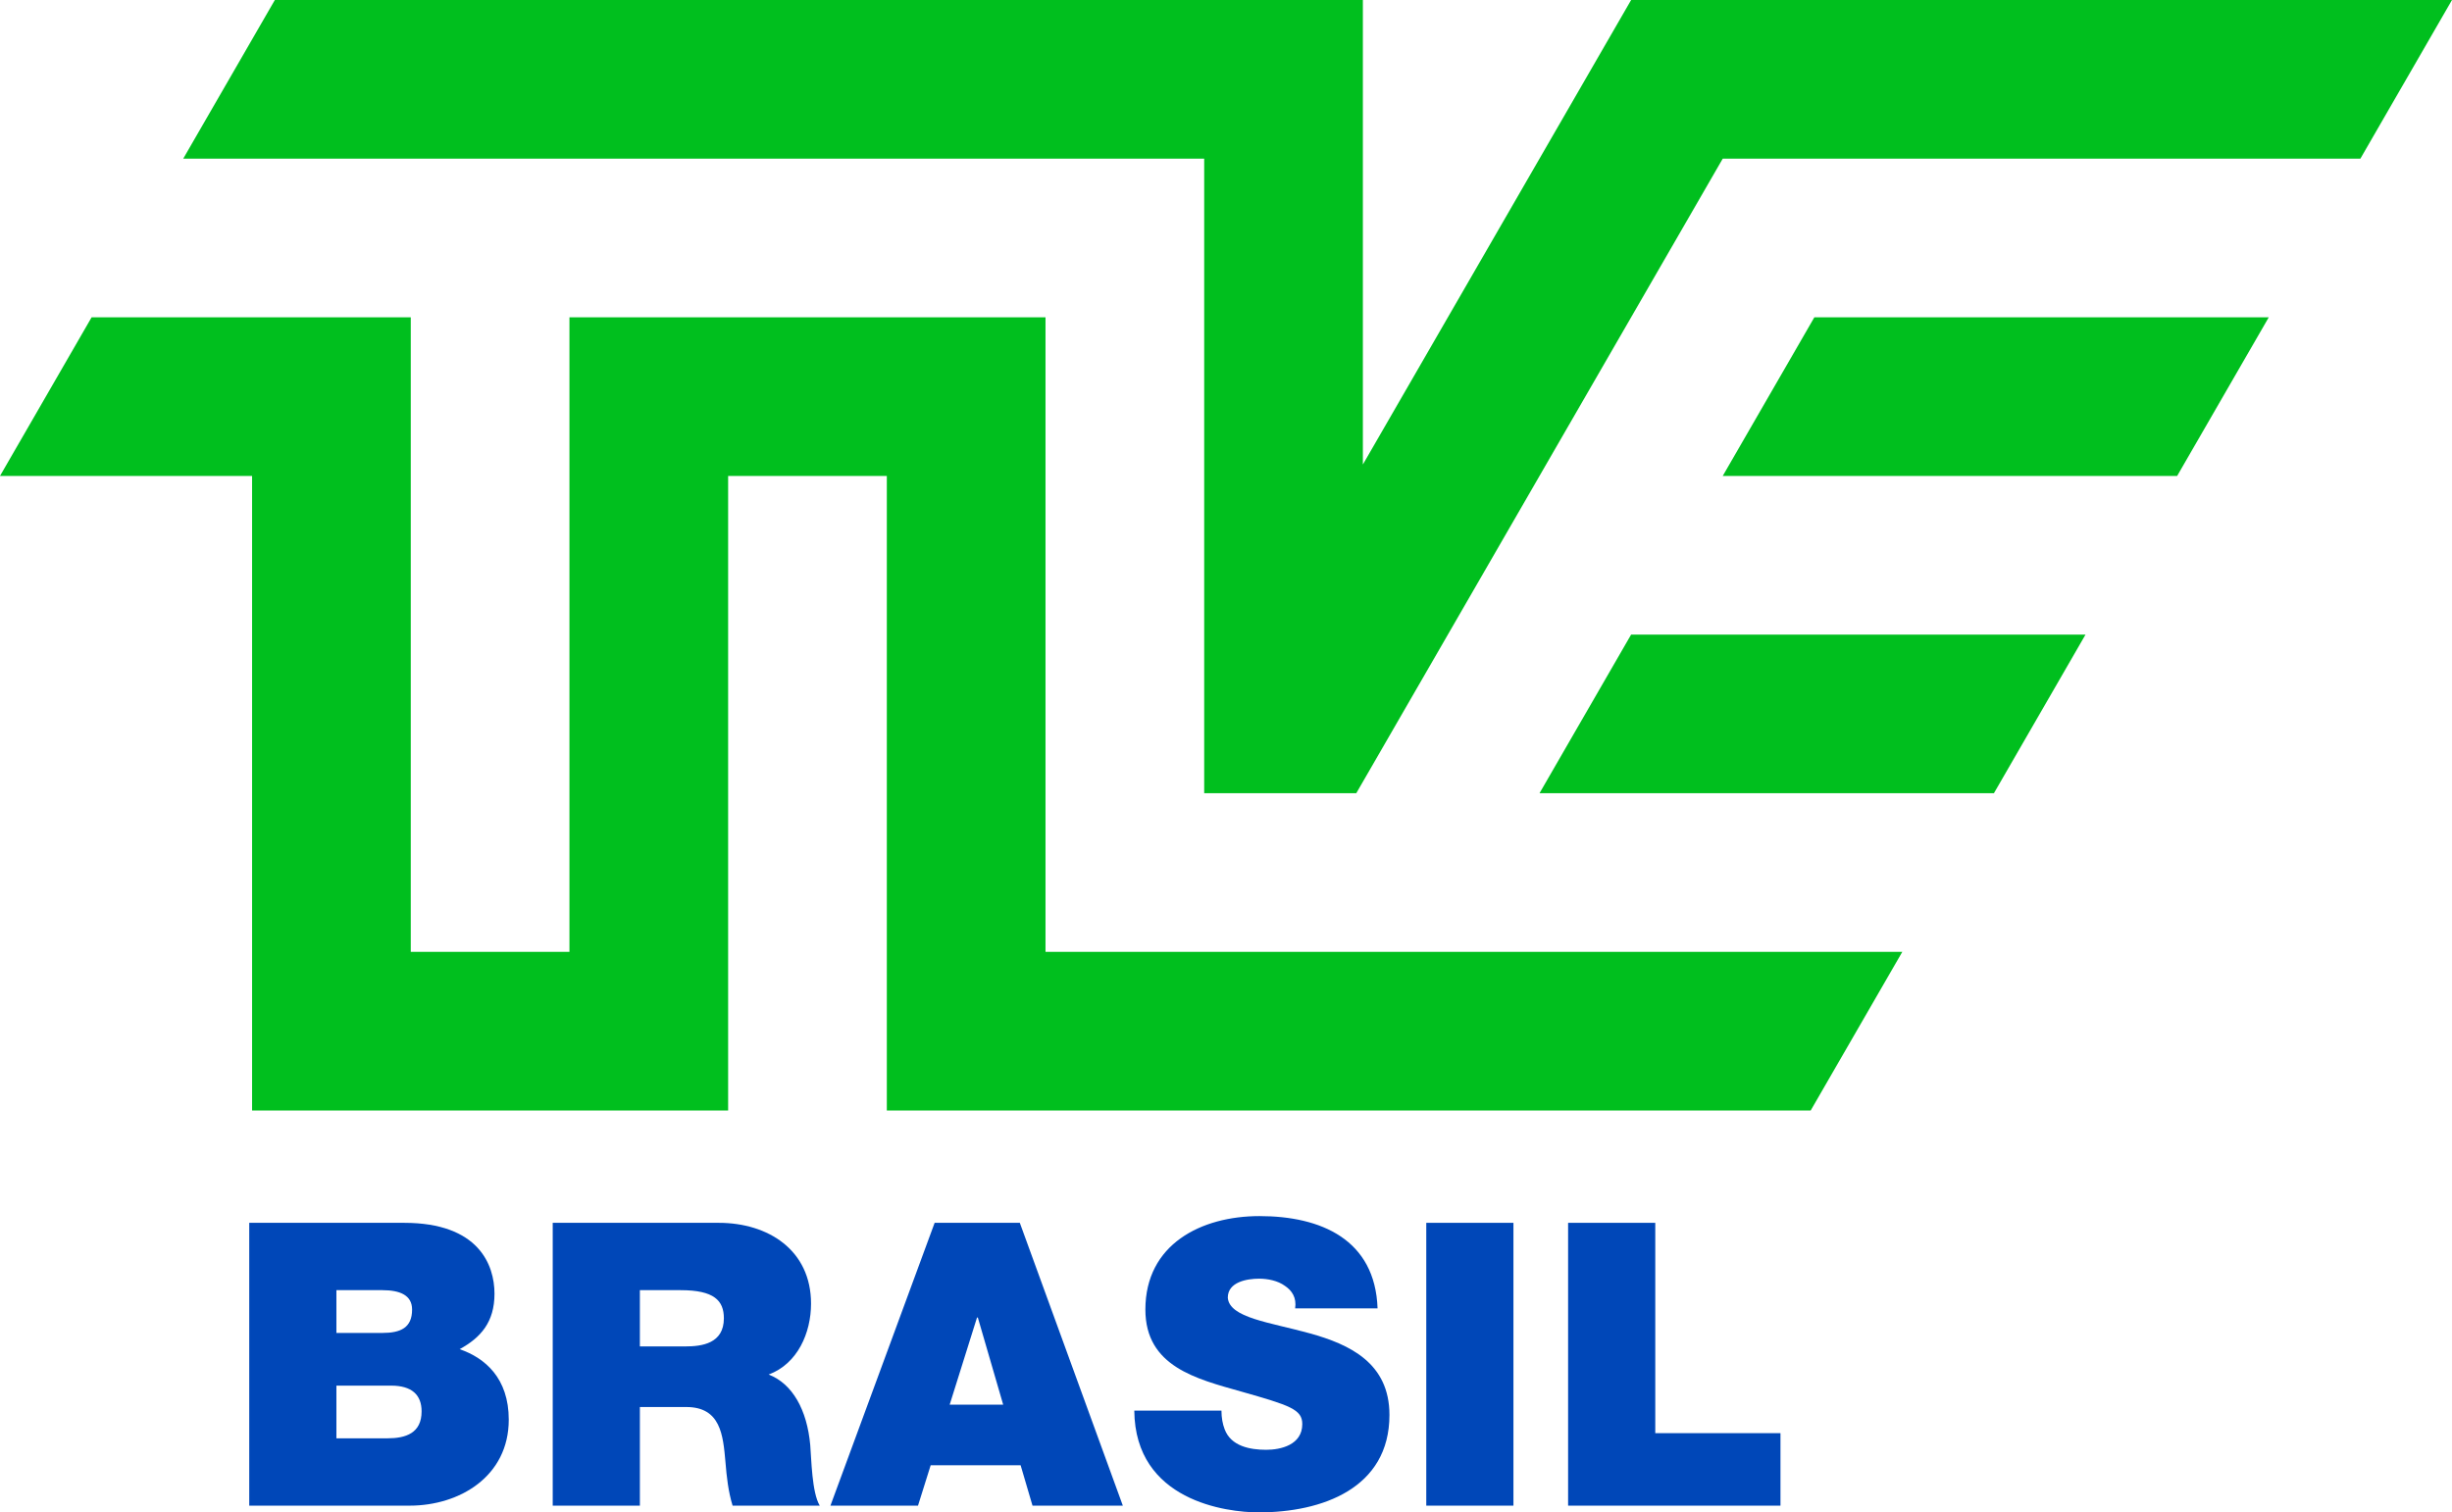
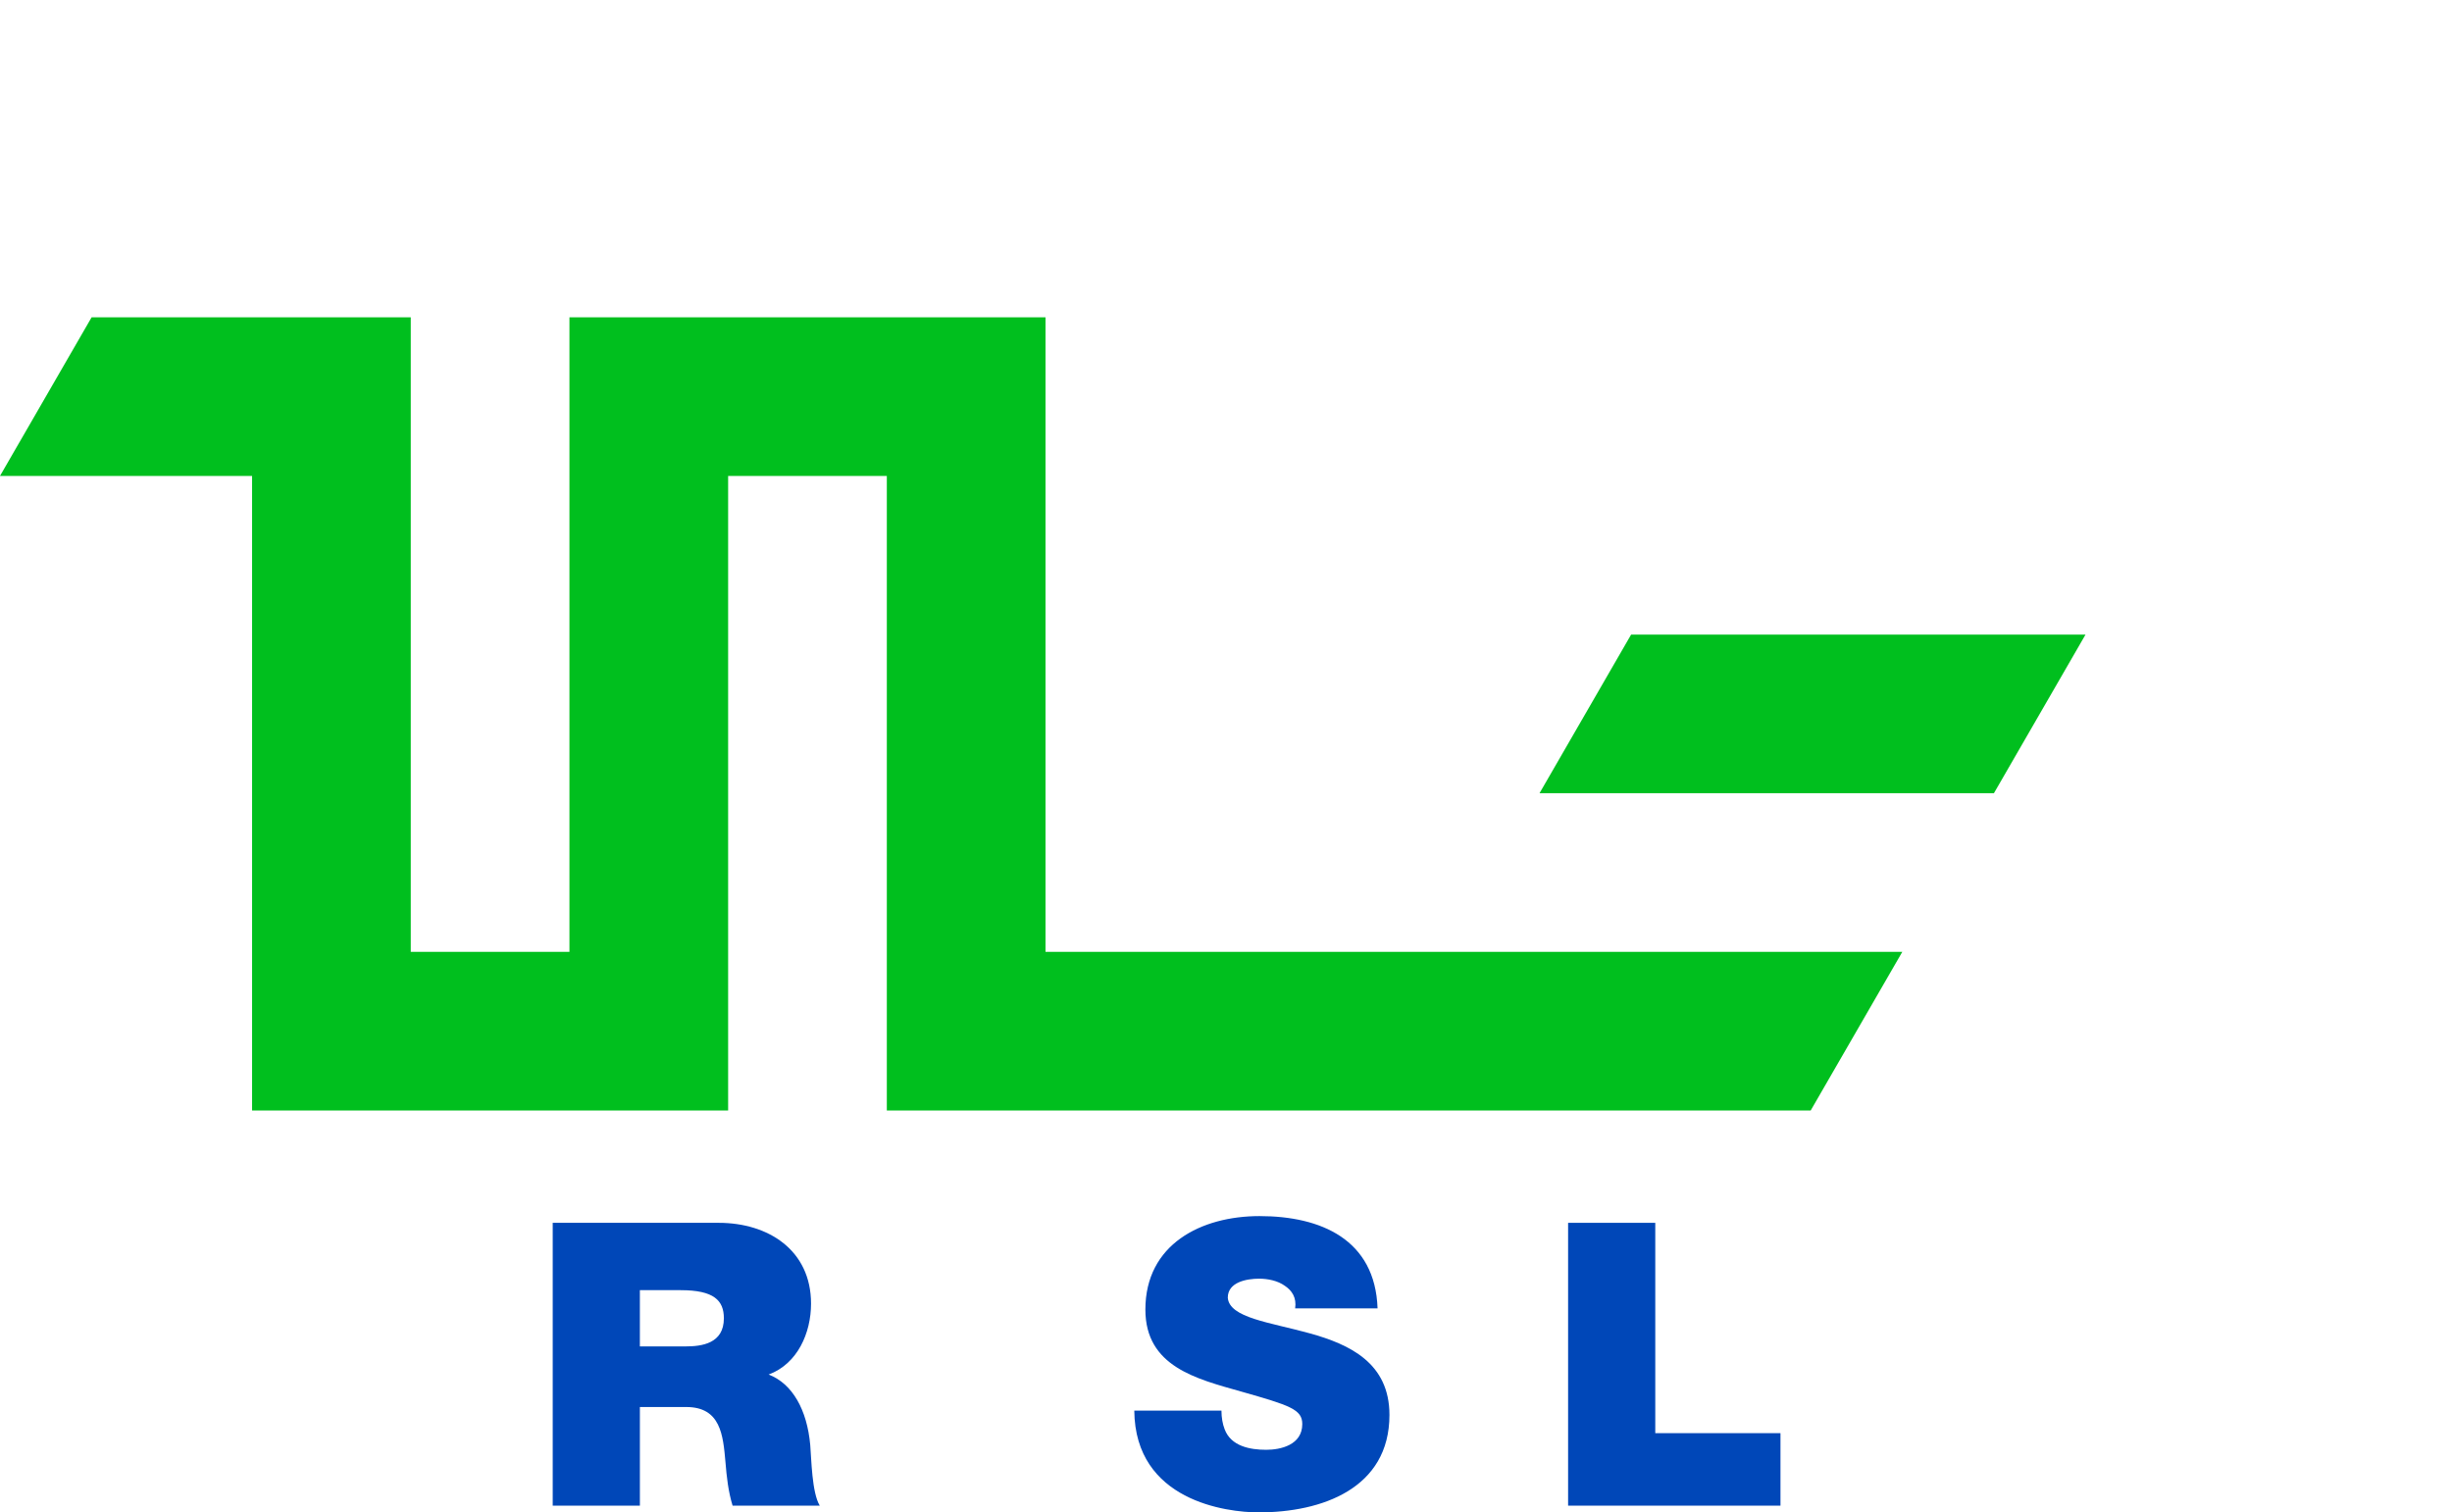
<svg xmlns="http://www.w3.org/2000/svg" version="1.1" id="圖層_1" x="0px" y="0px" width="445.617px" height="274.926px" viewBox="0 0 445.617 274.926" style="enable-background:new 0 0 445.617 274.926;" xml:space="preserve">
  <style type="text/css">
	.st0{fill:#00BF1E;}
	.st1{fill:#0047B8;}
</style>
  <g>
-     <polygon class="st0" points="313.085,86.517 395.667,86.517 412.317,57.678 329.735,57.678  " />
-     <polygon class="st0" points="296.435,0 247.684,84.439 247.684,0 49.95,0 33.3,28.839    218.845,28.839 218.845,144.195 246.484,144.195 313.085,28.839 428.967,28.839    445.617,0  " />
    <polygon class="st0" points="190.006,173.033 190.006,57.678 103.49,57.678 103.49,173.033    74.651,173.033 74.651,57.678 16.65,57.678 0,86.517 45.812,86.517 45.812,201.872    132.328,201.872 132.328,86.517 161.167,86.517 161.167,201.872 329.066,201.872    345.716,173.033  " />
    <polygon class="st0" points="279.784,144.195 362.366,144.195 379.016,115.356 296.435,115.356  " />
  </g>
  <g>
-     <path class="st1" d="M45.296,222.29h28.154c13.537,0,16.417,7.633,16.417,12.889   c0,5.185-2.521,7.993-6.336,10.081c4.608,1.584,8.929,5.257,8.929,12.817   c0,10.297-8.929,15.625-18.001,15.625H45.296V222.29z M61.137,242.307h8.353   c3.312,0,5.4-0.937,5.4-4.249c0-2.592-2.16-3.528-5.4-3.528H61.137V242.307z    M61.137,261.461h9.289c3.312,0,6.193-0.936,6.193-4.896   c0-3.024-1.8-4.681-5.544-4.681H61.137V261.461z" />
    <path class="st1" d="M100.448,222.29h30.17c9.001,0,16.777,4.968,16.777,14.688   c0,5.329-2.448,10.945-7.705,12.89c4.32,1.656,6.985,6.408,7.561,12.817   c0.216,2.52,0.288,8.641,1.729,11.017h-15.841   c-0.792-2.592-1.081-5.257-1.296-7.921c-0.432-4.896-0.864-10.009-7.128-10.009   h-8.425v17.93h-15.841V222.29z M116.289,244.756h8.281   c2.952,0,6.984-0.504,6.984-5.112c0-3.24-1.8-5.113-7.849-5.113h-7.417V244.756z   " />
-     <path class="st1" d="M169.857,222.29h15.481l18.722,51.412h-16.417l-2.16-7.345h-16.345   l-2.304,7.345h-15.914L169.857,222.29z M182.314,255.341l-4.608-15.842h-0.144   l-4.969,15.842H182.314z" />
    <path class="st1" d="M221.983,256.421c0,1.296,0.216,2.448,0.576,3.384   c1.152,3.097,4.608,3.744,7.561,3.744c2.592,0,6.552-0.863,6.552-4.68   c0-2.664-2.232-3.385-11.089-5.905c-8.137-2.304-17.425-4.536-17.425-14.905   c0-11.881,10.153-16.993,20.738-16.993c11.161,0,21.025,4.248,21.458,16.777h-14.978   c0.288-1.944-0.576-3.24-1.872-4.104c-1.296-0.936-3.096-1.296-4.681-1.296   c-2.16,0-5.688,0.576-5.688,3.456c0.288,3.673,7.633,4.465,14.905,6.481   c7.272,2.016,14.474,5.4,14.474,14.833c0,13.393-12.313,17.713-23.762,17.713   c-5.833,0-22.466-2.088-22.61-18.505H221.983z" />
-     <path class="st1" d="M259.206,222.29h15.841v51.412h-15.841V222.29z" />
    <path class="st1" d="M284.981,222.29h15.841v38.235h22.754v13.177H284.981V222.29z" />
  </g>
</svg>